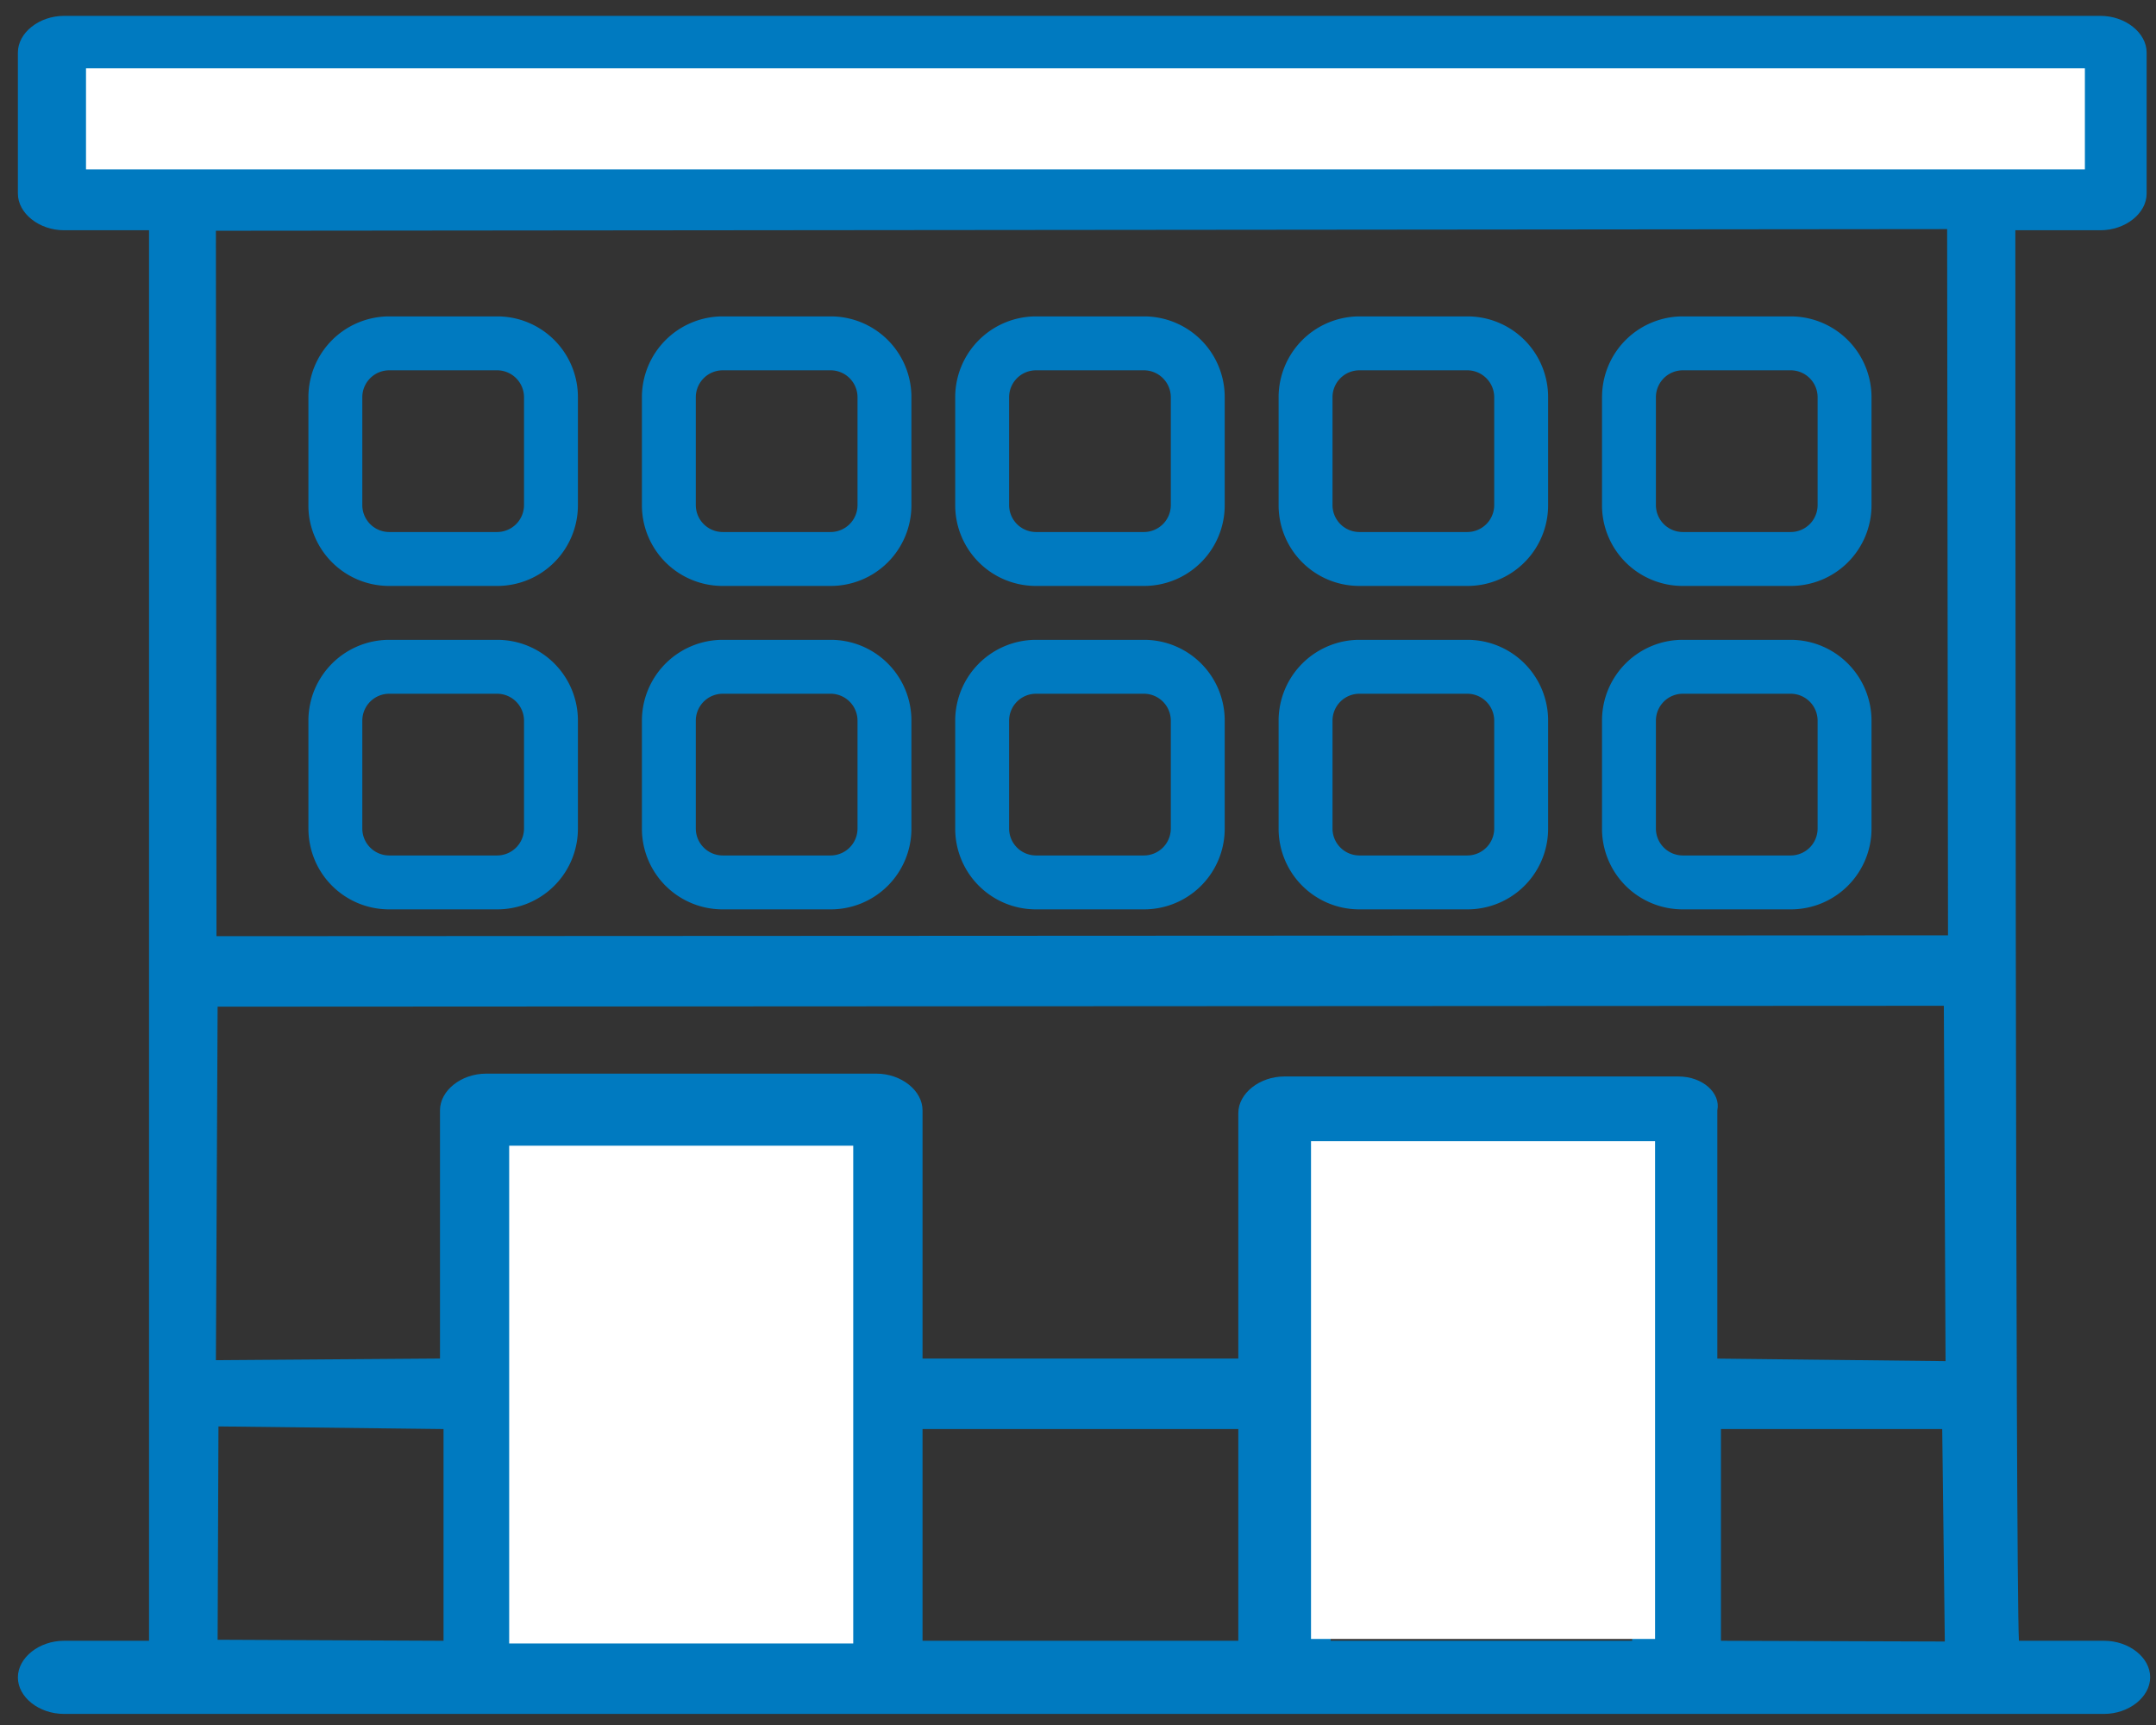
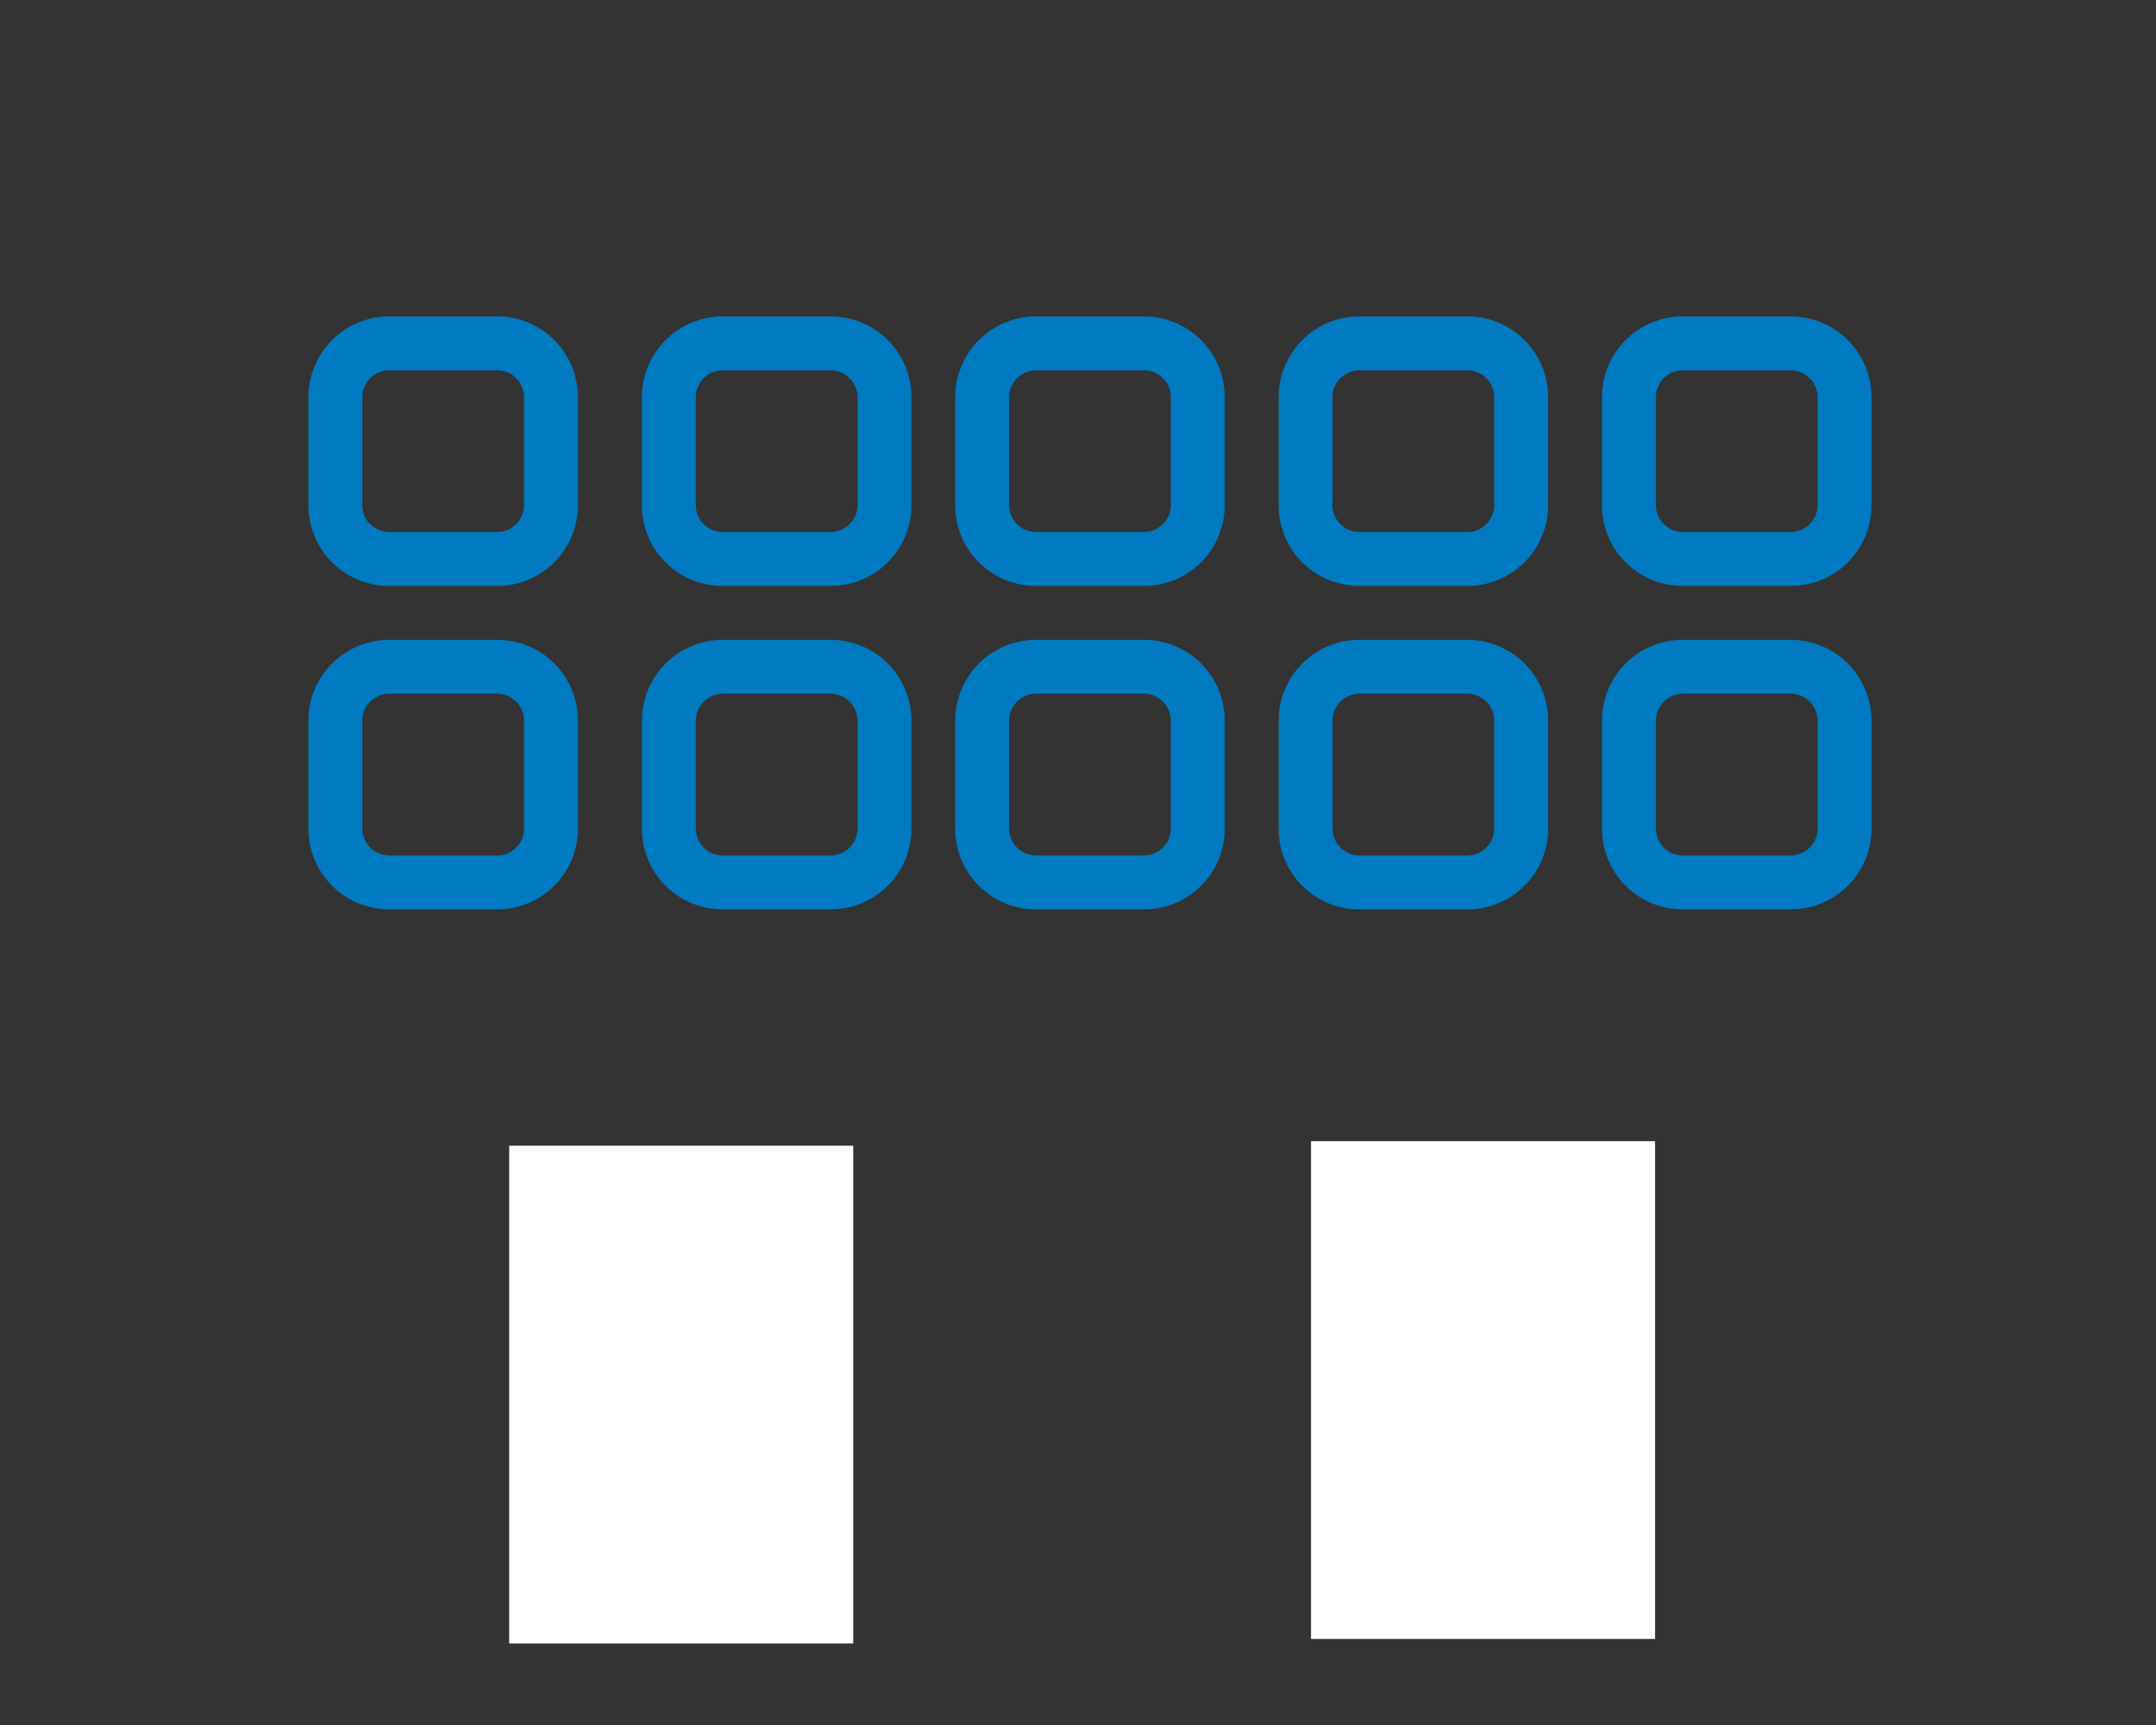
<svg xmlns="http://www.w3.org/2000/svg" id="Layer_1" data-name="Layer 1" viewBox="0 0 640 512">
  <rect x="0" y="0" width="640" height="512" fill="#333333" stroke="none" />
  <defs>
    <style>.cls-1{fill:#007ac0;}.cls-2{fill:#fff;}</style>
  </defs>
  <title>administrativa_-01-01</title>
  <path id="house-building-thin" class="cls-1" d="M115.55,189.91a24,24,0,0,0-24,23.89v32.11a23.94,23.94,0,0,0,23.89,24h32.11a23.93,23.93,0,0,0,24-23.88V213.91a23.94,23.94,0,0,0-23.88-24H115.55Zm-8,24a8,8,0,0,1,8-8h32a8,8,0,0,1,8,8v32a8,8,0,0,1-8,8h-32a8,8,0,0,1-8-8Zm-16-96v32a23.94,23.94,0,0,0,23.89,24h32.11a23.93,23.93,0,0,0,24-23.88V117.91a23.94,23.94,0,0,0-23.88-24H115.55a24,24,0,0,0-24,23.89Zm24-8h32a8,8,0,0,1,8,8v32a8,8,0,0,1-8,8h-32a8,8,0,0,1-8-8v-32A8,8,0,0,1,115.55,109.91Zm99,80a24,24,0,0,0-24,23.89v32.11a23.94,23.94,0,0,0,23.89,24h32.11a23.93,23.93,0,0,0,24-23.88V213.91a23.94,23.94,0,0,0-23.88-24H214.55Zm-8,24a8,8,0,0,1,8-8h32a8,8,0,0,1,8,8v32a8,8,0,0,1-8,8h-32a8,8,0,0,1-8-8Zm-16-96v32a23.94,23.94,0,0,0,23.89,24h32.11a23.93,23.93,0,0,0,24-23.88V117.91a23.94,23.94,0,0,0-23.88-24H214.55a24,24,0,0,0-24,23.89Zm24-8h32a8,8,0,0,1,8,8v32a8,8,0,0,1-8,8h-32a8,8,0,0,1-8-8v-32A8,8,0,0,1,214.55,109.91Zm93,80a24,24,0,0,0-24,23.89v32.11a23.94,23.94,0,0,0,23.89,24h32.11a23.93,23.93,0,0,0,24-23.88V213.91a23.94,23.94,0,0,0-23.88-24H307.55Zm-8,24a8,8,0,0,1,8-8h32a8,8,0,0,1,8,8v32a8,8,0,0,1-8,8h-32a8,8,0,0,1-8-8Zm-16-96v32a23.94,23.94,0,0,0,23.89,24h32.11a23.93,23.93,0,0,0,24-23.88V117.91a23.94,23.94,0,0,0-23.88-24H307.55a24,24,0,0,0-24,23.89Zm24-8h32a8,8,0,0,1,8,8v32a8,8,0,0,1-8,8h-32a8,8,0,0,1-8-8v-32A8,8,0,0,1,307.55,109.91Zm96,80a24,24,0,0,0-24,23.89v32.11a23.94,23.94,0,0,0,23.89,24h32.11a23.93,23.93,0,0,0,24-23.88V213.91a23.94,23.94,0,0,0-23.88-24H403.55Zm-8,24a8,8,0,0,1,8-8h32a8,8,0,0,1,8,8v32a8,8,0,0,1-8,8h-32a8,8,0,0,1-8-8Zm-16-96v32a23.94,23.94,0,0,0,23.89,24h32.11a23.93,23.93,0,0,0,24-23.88V117.91a23.94,23.94,0,0,0-23.88-24H403.55a24,24,0,0,0-24,23.89Zm24-8h32a8,8,0,0,1,8,8v32a8,8,0,0,1-8,8h-32a8,8,0,0,1-8-8v-32A8,8,0,0,1,403.55,109.91Zm96,80a23.94,23.94,0,0,0-24,23.89v32.11a23.93,23.93,0,0,0,23.88,24h32.12a23.94,23.94,0,0,0,24-23.88V213.91a24,24,0,0,0-23.89-24H499.56Zm-8,24a8,8,0,0,1,8-8h32a8,8,0,0,1,8,8v32a8,8,0,0,1-8,8h-32a8,8,0,0,1-8-8Zm-16-96v32a23.93,23.93,0,0,0,23.88,24h32.12a23.94,23.94,0,0,0,24-23.88V117.91a24,24,0,0,0-23.89-24H499.56a23.94,23.94,0,0,0-24,23.89Zm24-8h32a8,8,0,0,1,8,8v32a8,8,0,0,1-8,8h-32a8,8,0,0,1-8-8v-32A8,8,0,0,1,499.56,109.91Z" />
  <g id="C_-_393_Buildings_house_retail_shop_front_shops" data-name="C - 393, Buildings, house, retail, shop front, shops">
-     <path class="cls-1" d="M598.25,68.34h25.28c7.37,0,13.69-5,13.69-10.88V15.6c0-5.87-6.32-10.89-13.69-10.89H19c-7.37,0-13.69,5-13.69,10.89V57.46c0,5.86,6.32,10.88,13.69,10.88H44.24V487H19c-7.37,0-13.69,5-13.69,10.88S11.59,508.71,19,508.71H624.58c7.37,0,13.69-5,13.69-10.88S632,487,624.58,487H599.31C598.25,466.85,598.25,90.1,598.25,68.34ZM498.19,319.51H381.28c-7.37,0-13.69,5-13.69,10.88v72.84H273.85V329.55c0-5.86-6.32-10.88-13.69-10.88H144.3c-7.37,0-13.69,5-13.69,10.88v73.68l-66.52.49.51-104.93c22.12,0,490.3-.26,512.42-.26L577.53,404l-67.75-.75V329.55C510.83,324.53,505.56,319.51,498.19,319.51ZM273.85,424.16h93.74V487H273.85ZM578,68l.26,209.62c-22.12,0-491.84.25-514,.25L64.09,68.49ZM64.85,423.38l66.81.78V487L64.6,486.7ZM158,487V340.44h90.58V487Zm237,0V340.44H484.5V487Zm115.86,0V424.16h65.68l.77,63.06Z" />
-     <rect class="cls-2" x="25.53" y="20.28" width="593.36" height="30" />
    <rect class="cls-2" x="151.15" y="340.06" width="102.13" height="147.74" />
    <rect class="cls-2" x="389.17" y="338.72" width="102.13" height="147.74" />
  </g>
</svg>